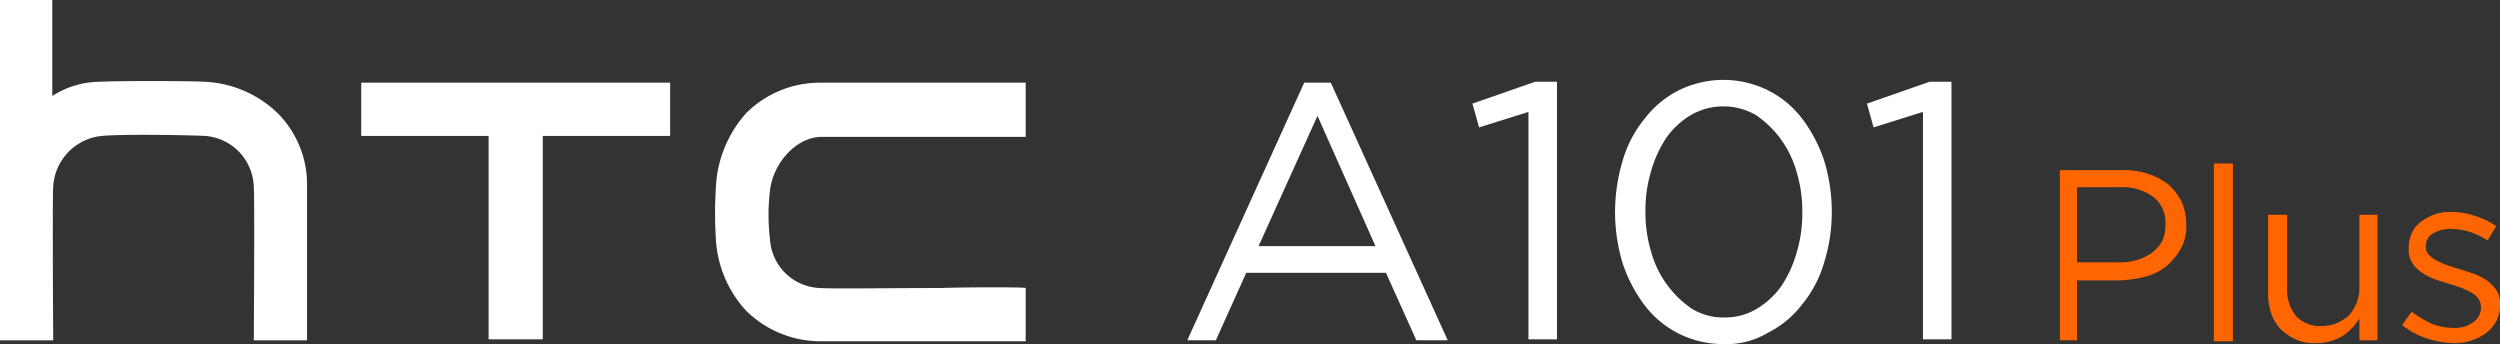
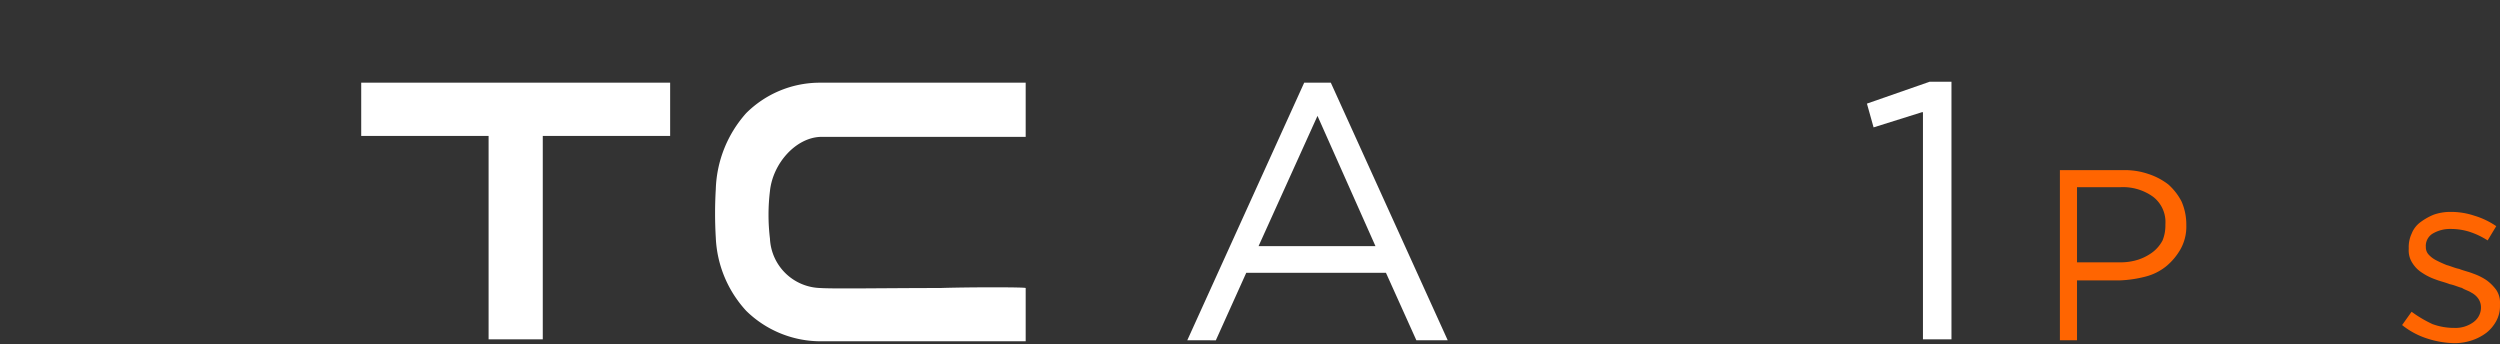
<svg xmlns="http://www.w3.org/2000/svg" id="HTC_A101_Plus_Logo_Dark" data-name="HTC A101 Plus_Logo_Dark" width="203.425" height="28" viewBox="0 0 203.425 28">
  <rect x="0" y="0" width="203.425" height="28" fill="#333333" stroke="none" />
  <g id="组_138" data-name="组 138">
    <g id="组_134" data-name="组 134">
      <path id="路径_185" data-name="路径 185" d="M93.537,25.407c-4.409,0-8.586.077-9.746,0a4.219,4.219,0,0,1-4.1-4.022,16.113,16.113,0,0,1,0-3.867c.232-2.243,2.088-4.331,4.1-4.409H100.5V8.7H83.637a8.5,8.5,0,0,0-5.878,2.475,9.734,9.734,0,0,0-2.475,6.188,33.515,33.515,0,0,0,0,3.945,9.381,9.381,0,0,0,2.475,5.956,8.651,8.651,0,0,0,5.878,2.475H100.5V25.407c0-.077-4.641-.077-6.961,0" transform="translate(-17.04 -1.971)" fill="#fff" />
      <path id="路径_186" data-name="路径 186" d="M38,8.7v4.331H48.365V29.584h4.409V13.031H63.138V8.7Z" transform="translate(-8.608 -1.971)" fill="#fff" />
-       <path id="路径_187" data-name="路径 187" d="M24.983,15.083a8.178,8.178,0,0,0-2.475-5.956A9.131,9.131,0,0,0,16.63,6.652c-1.47-.077-7.116-.077-8.431,0a7.215,7.215,0,0,0-3.945,1.16h0V0H0V27.691H4.331s-.077-11.37,0-12.53a4.392,4.392,0,0,1,3.945-4.1c1.7-.155,6.807-.077,8.431,0a4.282,4.282,0,0,1,3.945,4.177c.077.851,0,12.453,0,12.453h4.331V15.083" fill="#fff" />
    </g>
    <g id="组_136" data-name="组 136" transform="translate(151.912 6.652)">
      <g id="组_135" data-name="组 135" transform="translate(15.624 6.652)">
        <path id="路径_188" data-name="路径 188" d="M216.6,17.9h5.182a5.928,5.928,0,0,1,2.089.309,5.4,5.4,0,0,1,1.624.851,4.815,4.815,0,0,1,1.083,1.392,4.673,4.673,0,0,1,.387,1.856v.077a3.768,3.768,0,0,1-.464,1.934,5.066,5.066,0,0,1-1.16,1.392,4.411,4.411,0,0,1-1.7.851,9.737,9.737,0,0,1-2.089.309H218.07v4.873h-1.392V17.9Zm4.95,7.5a4.651,4.651,0,0,0,1.547-.232,4.1,4.1,0,0,0,1.16-.619,2.92,2.92,0,0,0,.773-.928,3.206,3.206,0,0,0,.232-1.238v-.077a2.592,2.592,0,0,0-1.006-2.243,4.174,4.174,0,0,0-2.707-.773H218.07V25.4Z" transform="translate(-216.6 -17.359)" fill="#ff6501" />
-         <path id="路径_189" data-name="路径 189" d="M232.9,17.2h1.547V31.664H232.9Z" transform="translate(-220.292 -17.2)" fill="#ff6501" />
-         <path id="路径_190" data-name="路径 190" d="M242.467,33.042a3.588,3.588,0,0,1-1.624-.309,4.421,4.421,0,0,1-1.237-.851,3.7,3.7,0,0,1-.773-1.315,5.5,5.5,0,0,1-.232-1.624V22.6h1.547v5.956a3.384,3.384,0,0,0,.7,2.243,2.62,2.62,0,0,0,2.089.851,3.206,3.206,0,0,0,1.237-.232,4.386,4.386,0,0,0,1.006-.619,4.379,4.379,0,0,0,.619-1.006,3.611,3.611,0,0,0,.232-1.315V22.6h1.47V32.81h-1.47V31.031a4.5,4.5,0,0,1-1.315,1.392A4.229,4.229,0,0,1,242.467,33.042Z" transform="translate(-221.583 -18.423)" fill="#ff6501" />
        <path id="路径_191" data-name="路径 191" d="M256.954,32.974a7.6,7.6,0,0,1-2.243-.387A6.314,6.314,0,0,1,252.7,31.5l.773-1.083a9.8,9.8,0,0,0,1.7,1.006,5.076,5.076,0,0,0,1.779.309,2.455,2.455,0,0,0,1.547-.464,1.468,1.468,0,0,0,.619-1.16v-.077a1.249,1.249,0,0,0-.232-.7,1.577,1.577,0,0,0-.542-.464c-.232-.155-.541-.232-.773-.387-.309-.077-.619-.232-1.005-.309-.387-.155-.774-.232-1.16-.387a4.726,4.726,0,0,1-1.083-.541,2.459,2.459,0,0,1-.774-.773,1.864,1.864,0,0,1-.309-1.16v-.077a2.582,2.582,0,0,1,.232-1.16,2.112,2.112,0,0,1,.7-.928,4.928,4.928,0,0,1,1.083-.619,4.045,4.045,0,0,1,1.392-.232,5.923,5.923,0,0,1,1.934.309,6.317,6.317,0,0,1,1.779.851l-.7,1.16a6.322,6.322,0,0,0-1.47-.7,4.987,4.987,0,0,0-1.547-.232,2.752,2.752,0,0,0-1.47.387,1.17,1.17,0,0,0-.541,1.083h0a.878.878,0,0,0,.232.619,2.136,2.136,0,0,0,.619.464,9.078,9.078,0,0,0,.851.387c.31.077.619.232,1.005.309.387.155.773.232,1.16.387a4.723,4.723,0,0,1,1.083.541,3.671,3.671,0,0,1,.773.773,1.864,1.864,0,0,1,.309,1.16v.077a2.543,2.543,0,0,1-.309,1.315,3.1,3.1,0,0,1-.773.928,4.1,4.1,0,0,1-1.16.619A4.5,4.5,0,0,1,256.954,32.974Z" transform="translate(-224.777 -18.355)" fill="#ff6501" />
      </g>
      <path id="路径_192" data-name="路径 192" d="M200.886,11.075l-3.945,1.238-.541-1.934L201.5,8.6h1.779V29.561h-2.32V11.075Z" transform="translate(-196.4 -8.6)" fill="#fff" />
    </g>
    <g id="组_137" data-name="组 137" transform="translate(96.608 6.497)">
      <path id="路径_193" data-name="路径 193" d="M134.414,8.7h2.166l9.514,20.961h-2.552l-2.475-5.492H129.7l-2.475,5.492H124.9Zm5.8,13.3-4.718-10.6L130.7,22Z" transform="translate(-124.9 -8.468)" fill="#fff" />
-       <path id="路径_194" data-name="路径 194" d="M159.386,11.075l-3.945,1.238-.541-1.934L160,8.6h1.779V29.561h-2.321V11.075Z" transform="translate(-131.696 -8.445)" fill="#fff" />
-       <path id="路径_195" data-name="路径 195" d="M178.718,29.9a8.116,8.116,0,0,1-3.635-.851,8,8,0,0,1-2.784-2.32,11.843,11.843,0,0,1-1.779-3.4,14.615,14.615,0,0,1-.619-4.1v-.077a14.734,14.734,0,0,1,.619-4.177,9.5,9.5,0,0,1,1.779-3.4,8,8,0,0,1,2.784-2.32,8.192,8.192,0,0,1,7.271,0,8,8,0,0,1,2.785,2.32,11.845,11.845,0,0,1,1.779,3.4,14.2,14.2,0,0,1,.619,4.1v.077a13.8,13.8,0,0,1-.619,4.1,9.507,9.507,0,0,1-1.779,3.4,8,8,0,0,1-2.785,2.32A6.548,6.548,0,0,1,178.718,29.9Zm.077-2.166a4.947,4.947,0,0,0,2.63-.7,6.562,6.562,0,0,0,2.011-1.856,9.654,9.654,0,0,0,1.238-2.707,10.992,10.992,0,0,0,.464-3.249v-.077a10.992,10.992,0,0,0-.464-3.249,8.261,8.261,0,0,0-3.326-4.641,5.316,5.316,0,0,0-5.26,0,6.562,6.562,0,0,0-2.011,1.856,9.656,9.656,0,0,0-1.238,2.707,11,11,0,0,0-.464,3.249v.077a11,11,0,0,0,.464,3.249,8.262,8.262,0,0,0,3.326,4.641A4.947,4.947,0,0,0,178.8,27.737Z" transform="translate(-135.093 -8.4)" fill="#fff" />
    </g>
  </g>
</svg>